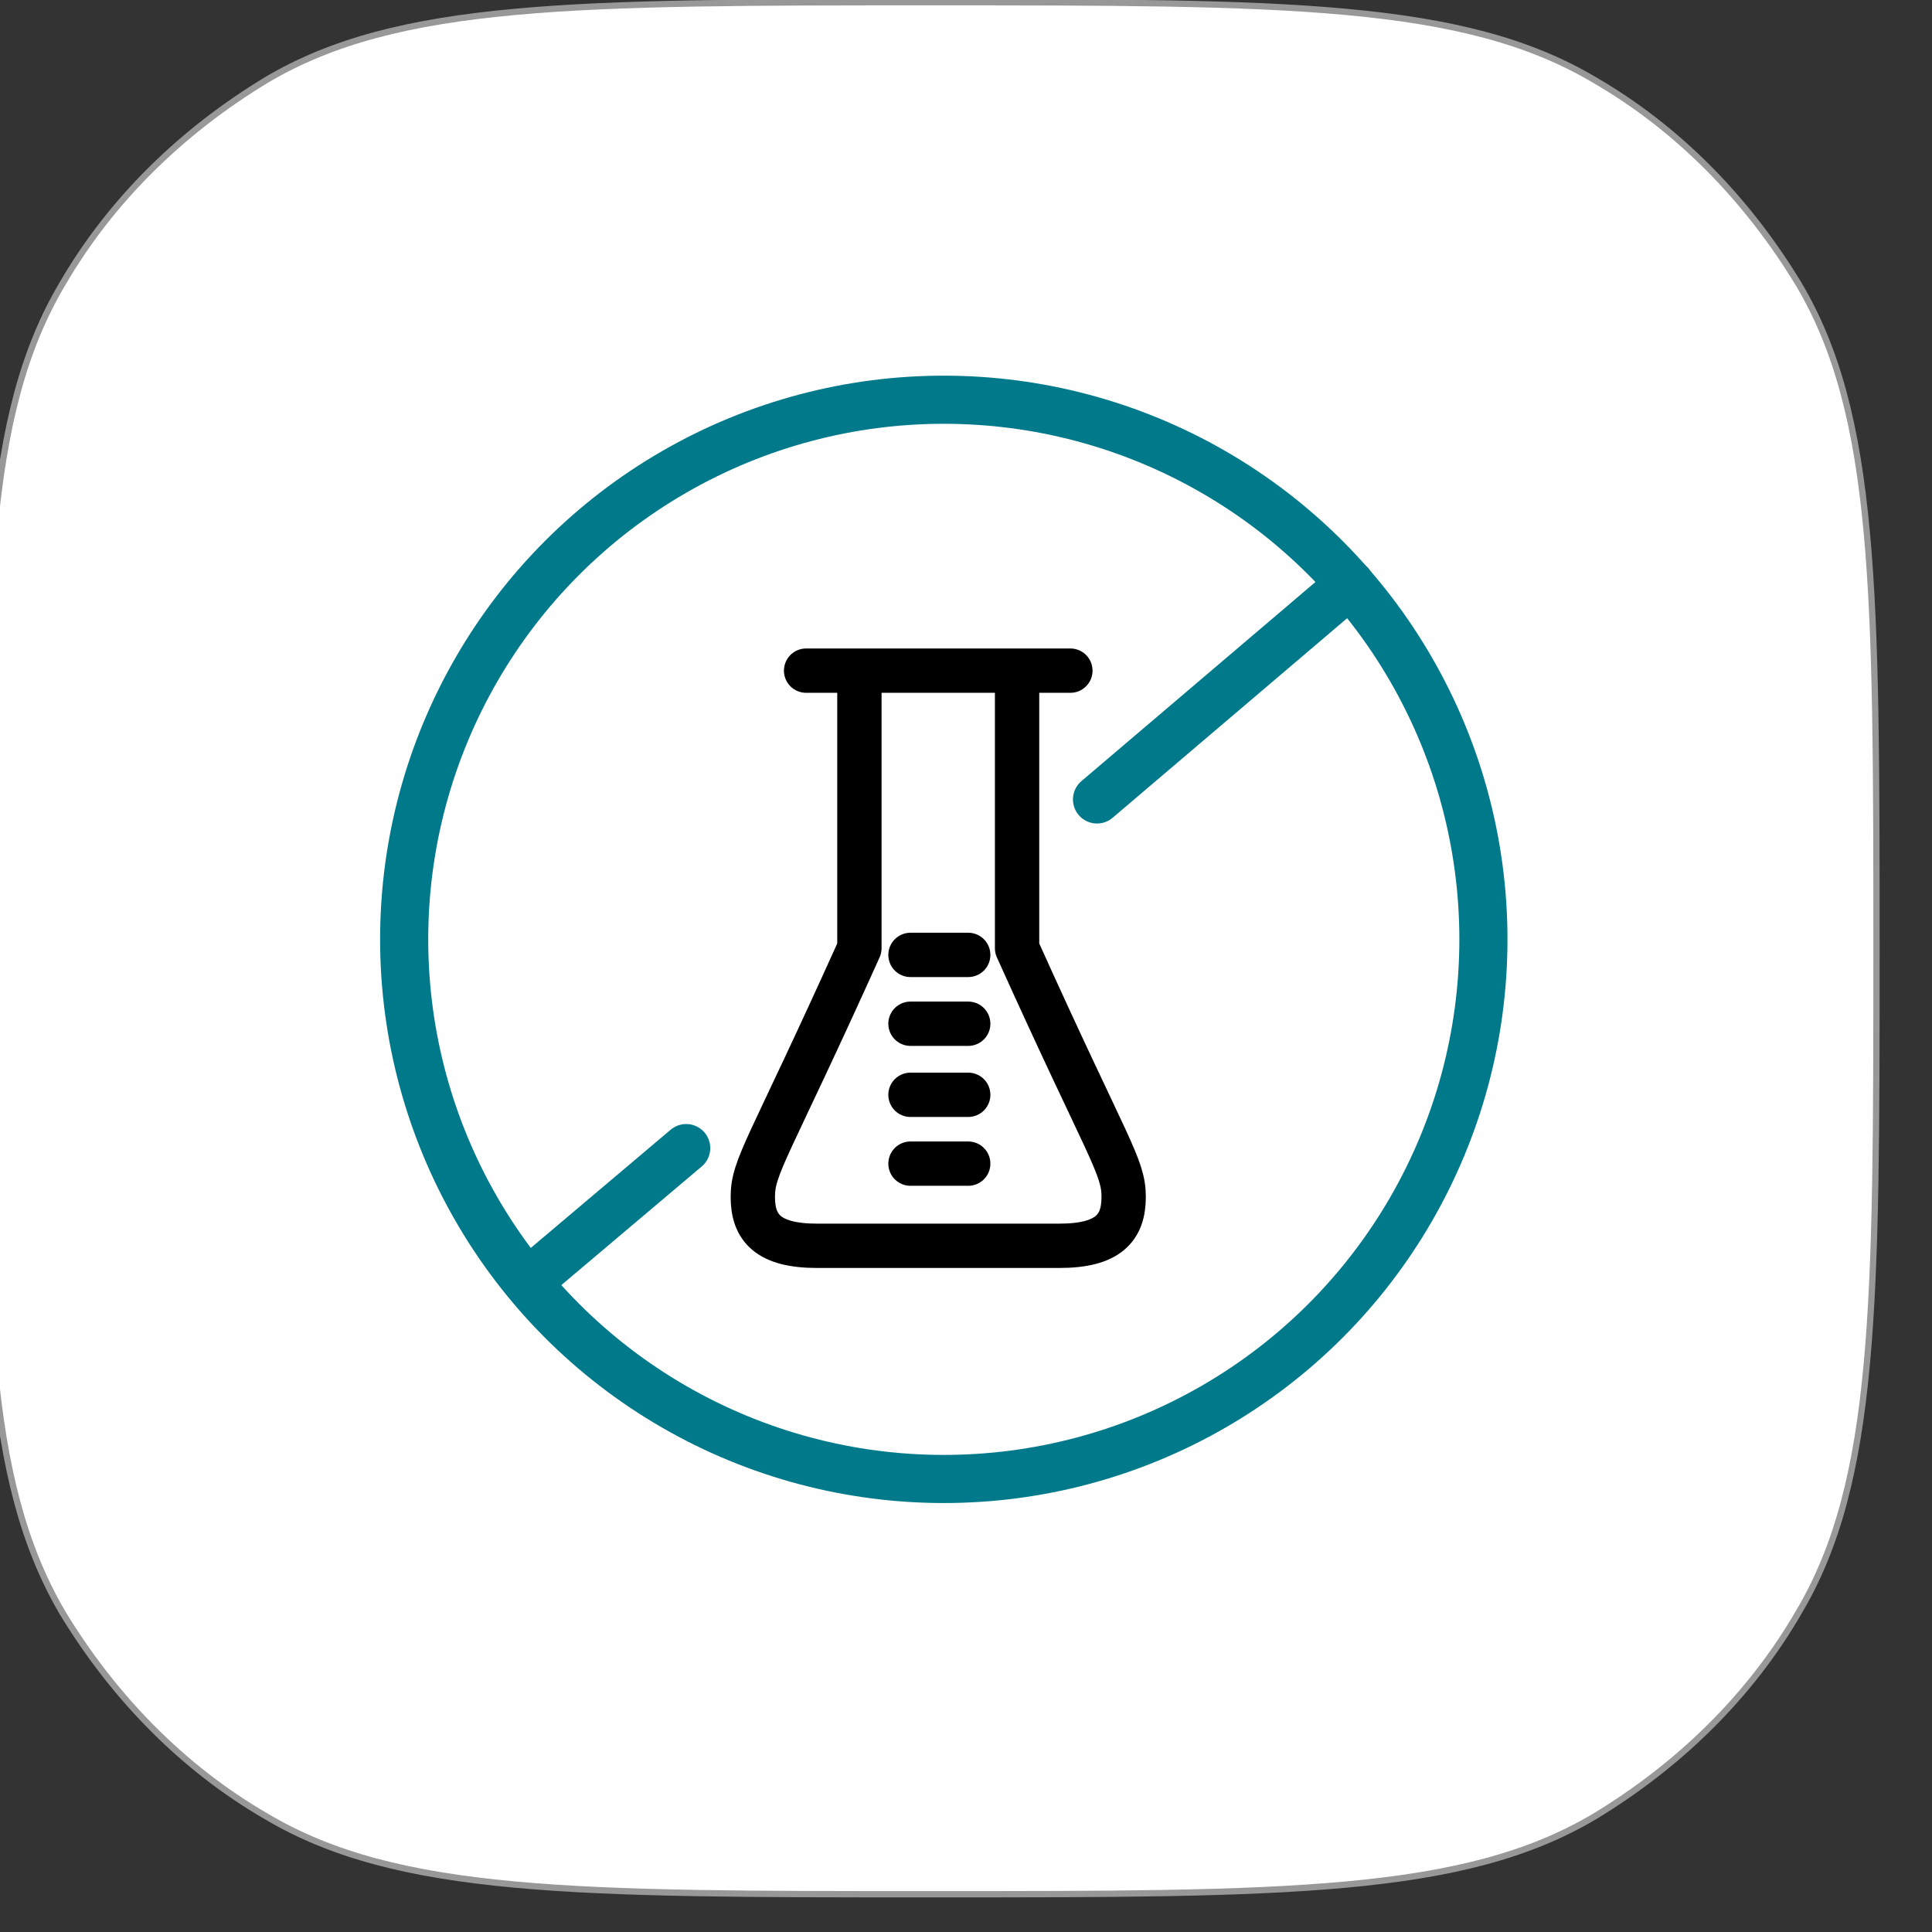
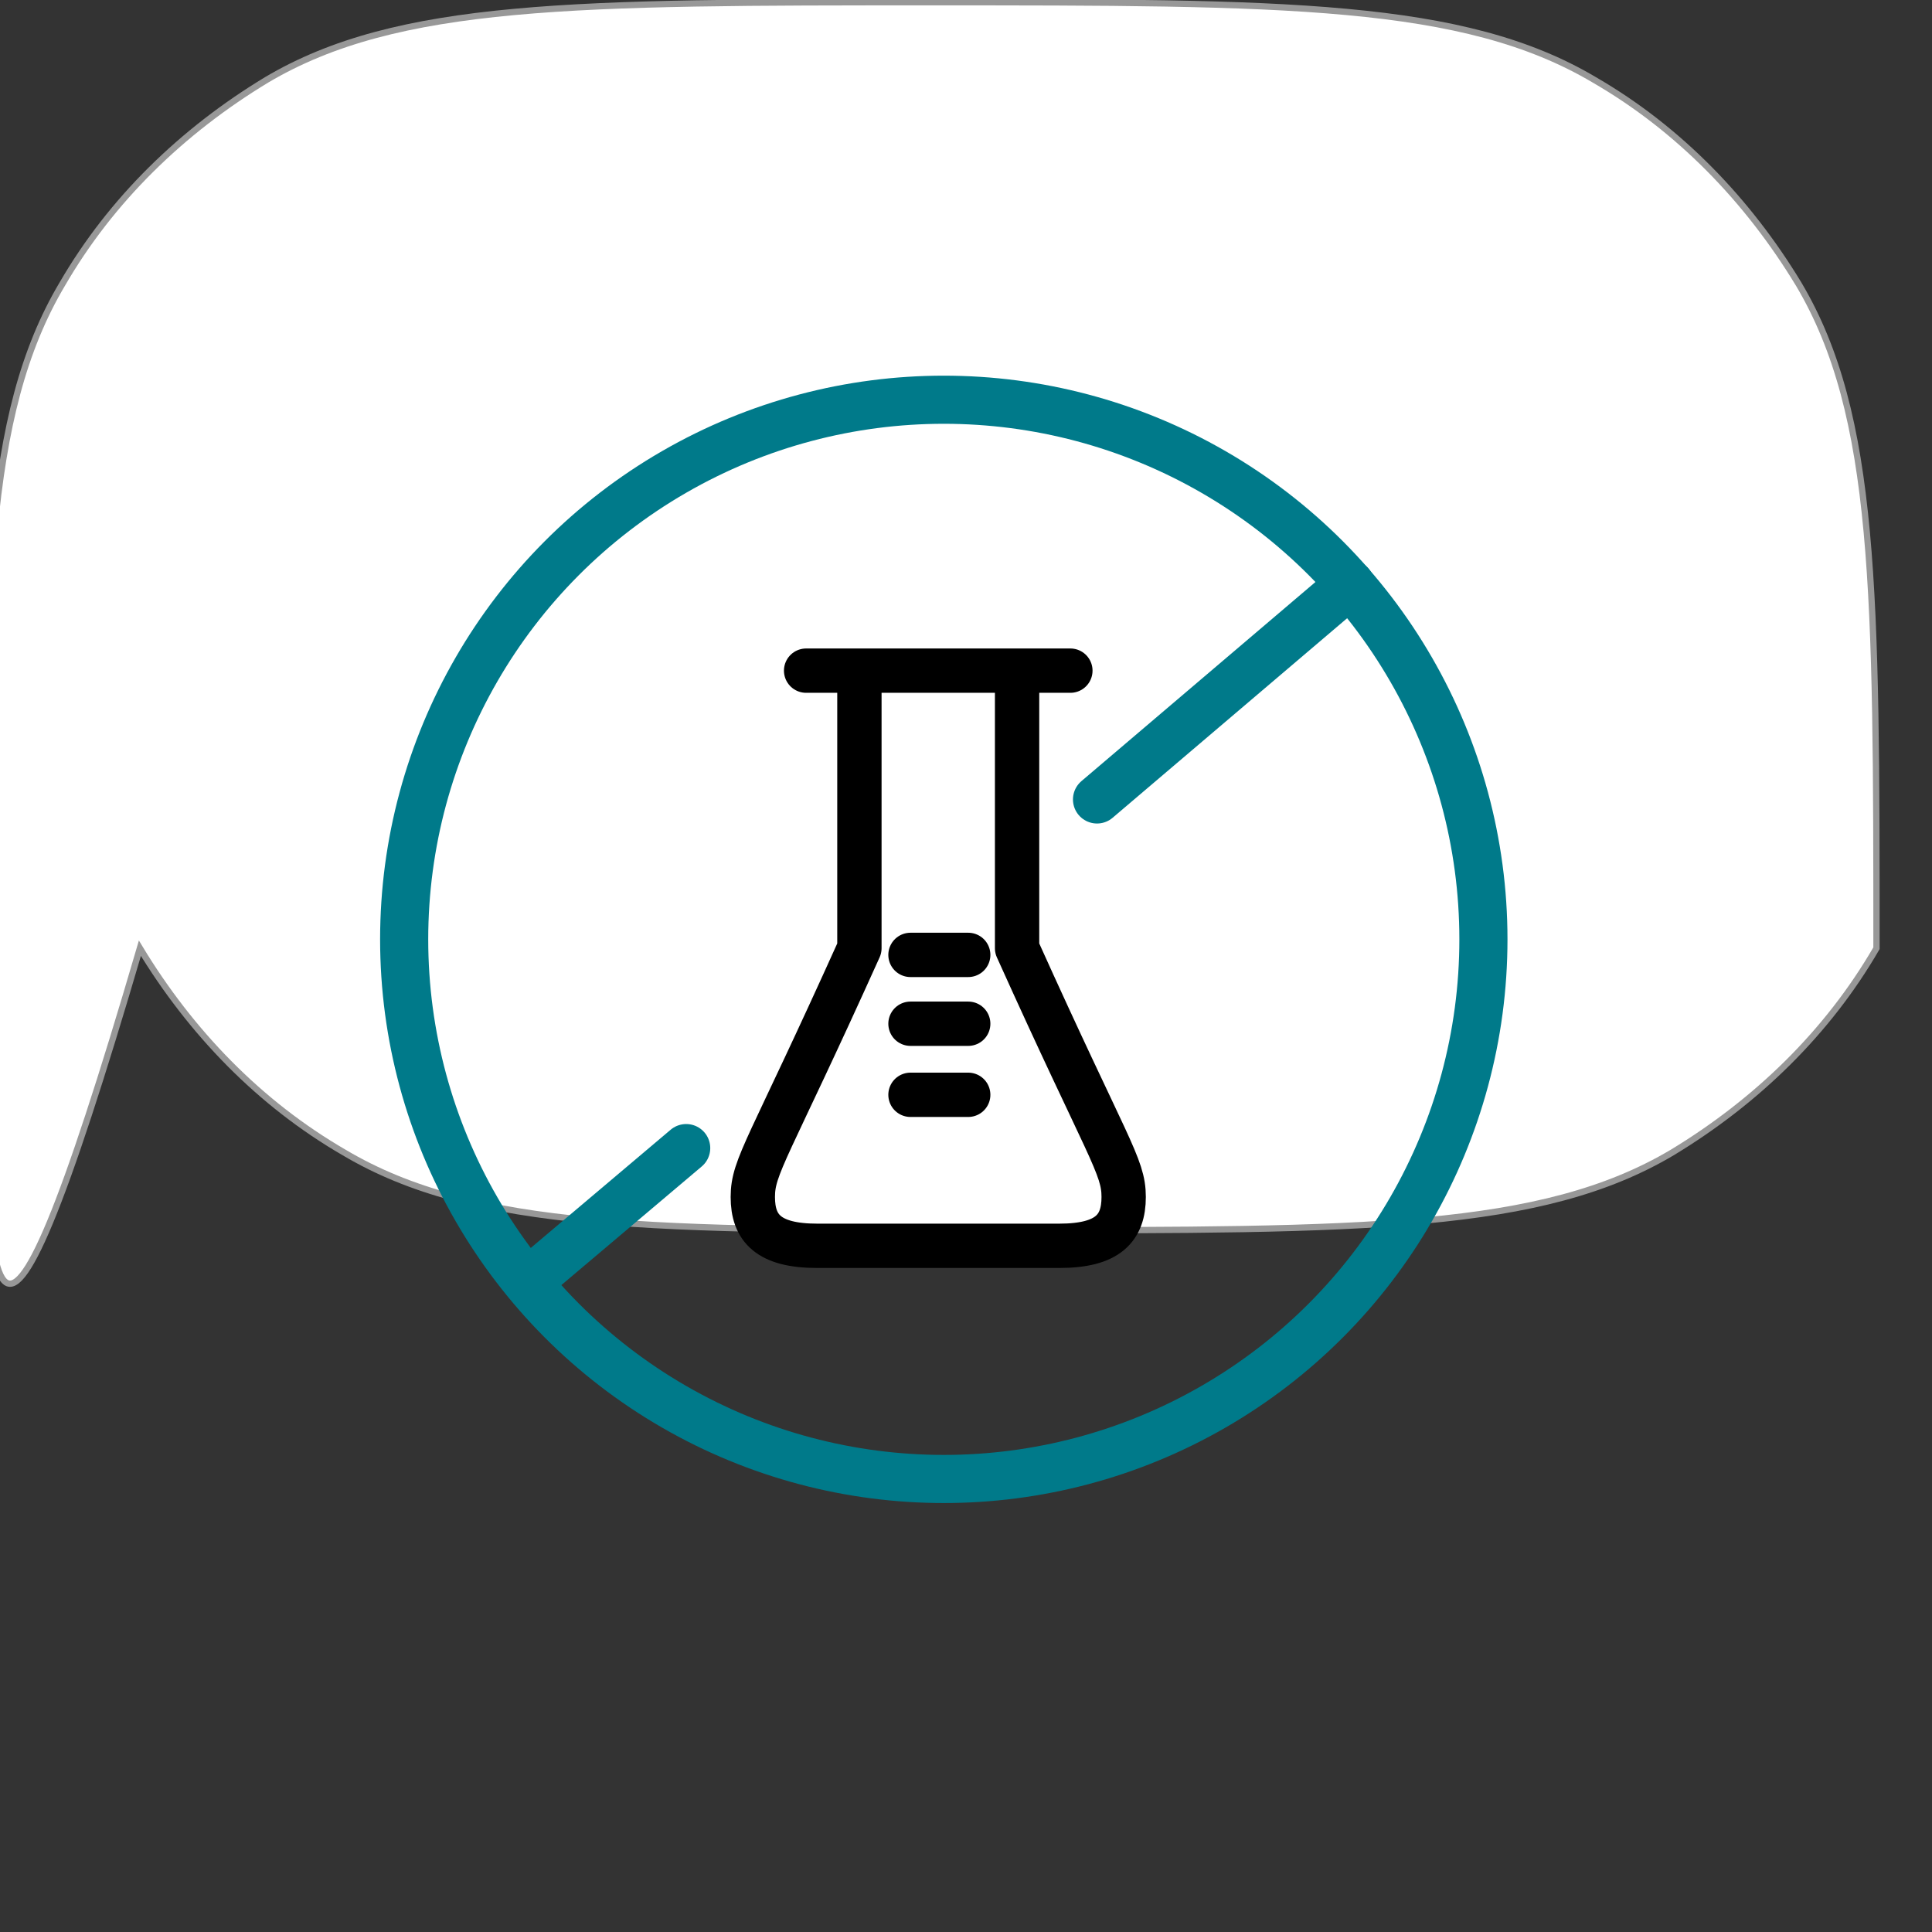
<svg xmlns="http://www.w3.org/2000/svg" width="87" height="87" viewBox="0 0 87 87" fill="#000000">
  <rect x="0" y="0" width="87" height="87" fill="#333333" stroke="none" />
  <style type="text/css">
	.st0{fill:#fff;stroke:#989898;stroke-width:0.283;stroke-linecap:round;stroke-miterlimit:10;}
	.st1{fill:none;stroke:#000000;stroke-width:1.996;stroke-linecap:round;stroke-linejoin:round;stroke-miterlimit:10;}
	.st2{fill:none;stroke:#007A8A;stroke-width:1.996;stroke-linecap:round;stroke-linejoin:round;stroke-miterlimit:10;}
	.st3{fill:#FFFFFF;stroke:#007A8A;stroke-width:1.996;stroke-linecap:round;stroke-linejoin:round;stroke-miterlimit:10;}
	.st4{fill:#FFFFFF;stroke:#000000;stroke-width:1.996;stroke-linecap:round;stroke-linejoin:round;stroke-miterlimit:10;}
	.st5{fill:#007A8A;}
	.st6{fill:#FFFFFF;}
	.st7{font-family:'Lato-Regular';}
	.st8{font-size:18.893px;}
	.st9{fill:none;stroke:#007A8A;stroke-width:1.998;stroke-linecap:round;stroke-linejoin:round;stroke-miterlimit:10;}
	.st10{fill:none;stroke:#000000;stroke-width:1.998;stroke-linecap:round;stroke-linejoin:round;stroke-miterlimit:10;}
	.st11{fill:none;stroke:#007A8A;stroke-width:2.167;stroke-linecap:round;stroke-linejoin:round;stroke-miterlimit:10;}
	.st12{fill:none;stroke:#007A8A;stroke-width:1.998;stroke-linecap:round;stroke-linejoin:round;stroke-miterlimit:10;}
	.st13{fill:none;stroke:#989898;stroke-width:1.996;stroke-linecap:round;stroke-miterlimit:10;}
	.st14{fill:none;stroke:#007A8A;stroke-width:2.5;stroke-linecap:round;stroke-miterlimit:10;}
	.st15{fill:none;stroke:#007A8A;stroke-width:2.5;stroke-linecap:round;stroke-linejoin:round;stroke-miterlimit:10;}
	.st16{fill:none;}
	.st17{fill:#919191;}
	.st18{font-family:'MyriadPro-Regular';}
	.st19{font-size:14.552px;}
	.st20{font-size:8.484px;}
	.st21{font-family:'Lato-Black';}
	.st22{fill:none;stroke:#000000;stroke-linecap:round;stroke-linejoin:round;stroke-miterlimit:10;}
</style>
  <g style="transform: translate(-111px, -544px)">
-     <path class="st0" d="M110.3,586.7c0-16,0-24,3.5-29.9c2.2-3.8,5.4-6.9,9.2-9.2c5.9-3.5,13.9-3.5,29.9-3.5s24,0,29.9,3.5    c3.8,2.2,6.9,5.4,9.2,9.2c3.5,5.9,3.5,13.9,3.5,29.9s0,24-3.5,29.9c-2.2,3.8-5.4,6.9-9.2,9.2c-5.9,3.5-13.9,3.5-29.9,3.5    s-24,0-29.9-3.5c-3.8-2.2-6.9-5.4-9.2-9.2C110.3,610.6,110.3,602.7,110.3,586.7z" />
+     <path class="st0" d="M110.3,586.7c0-16,0-24,3.5-29.9c2.2-3.8,5.4-6.9,9.2-9.2c5.9-3.5,13.9-3.5,29.9-3.5s24,0,29.9,3.5    c3.8,2.2,6.9,5.4,9.2,9.2c3.5,5.9,3.5,13.9,3.5,29.9c-2.2,3.8-5.4,6.9-9.2,9.2c-5.9,3.5-13.9,3.5-29.9,3.5    s-24,0-29.9-3.5c-3.8-2.2-6.9-5.4-9.2-9.2C110.3,610.6,110.3,602.7,110.3,586.7z" />
    <g>
      <circle class="st11" cx="153.5" cy="586.3" r="24.3" />
      <line class="st11" x1="171.8" y1="570.3" x2="160.4" y2="580" />
      <line class="st11" x1="141.9" y1="595.7" x2="134.8" y2="601.7" />
      <path class="st1" d="M159.2,574.2h-2.4v12.5c4.1,9.1,4.8,9.8,4.8,11.2s-0.7,2.2-2.9,2.2h-10.9c-2.2,0-2.9-0.8-2.9-2.2     s0.7-2.1,4.8-11.2v-12.5h-2.4H159.2z" />
-       <line class="st1" x1="152" y1="596.4" x2="154.6" y2="596.4" />
      <line class="st1" x1="152" y1="593.3" x2="154.6" y2="593.3" />
      <line class="st1" x1="152" y1="590.1" x2="154.6" y2="590.1" />
      <line class="st1" x1="152" y1="587" x2="154.6" y2="587" />
    </g>
  </g>
</svg>